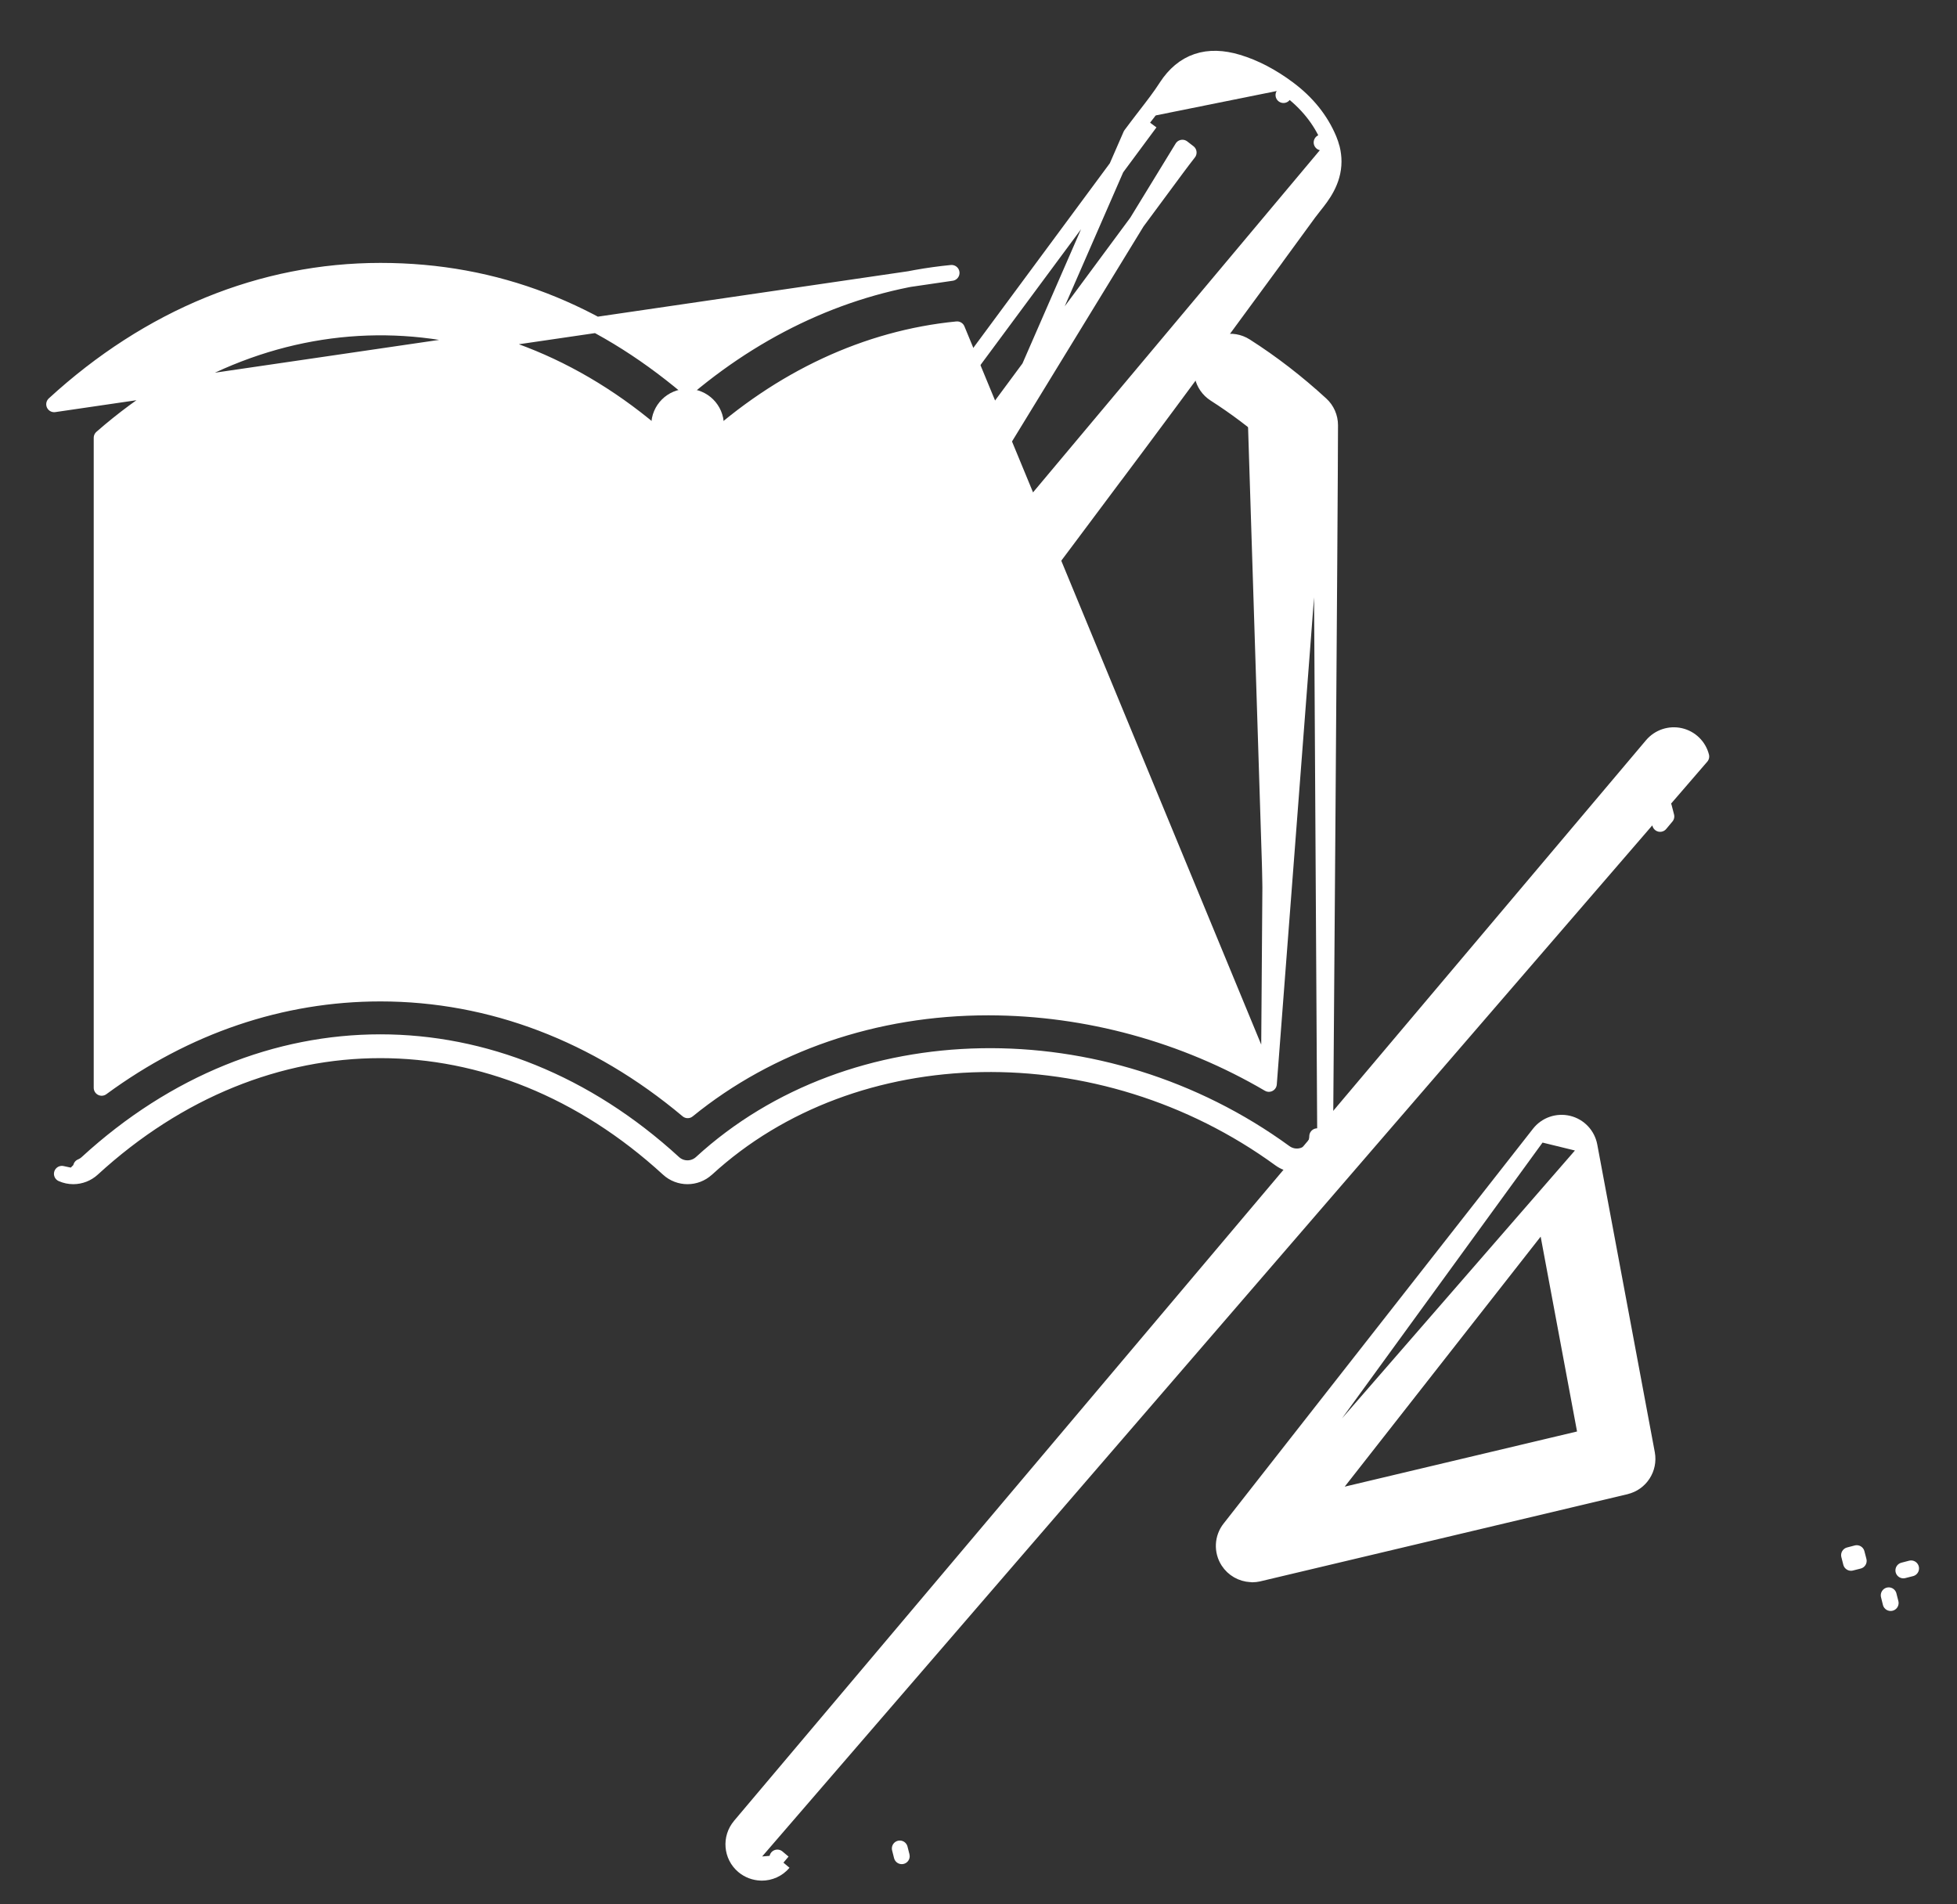
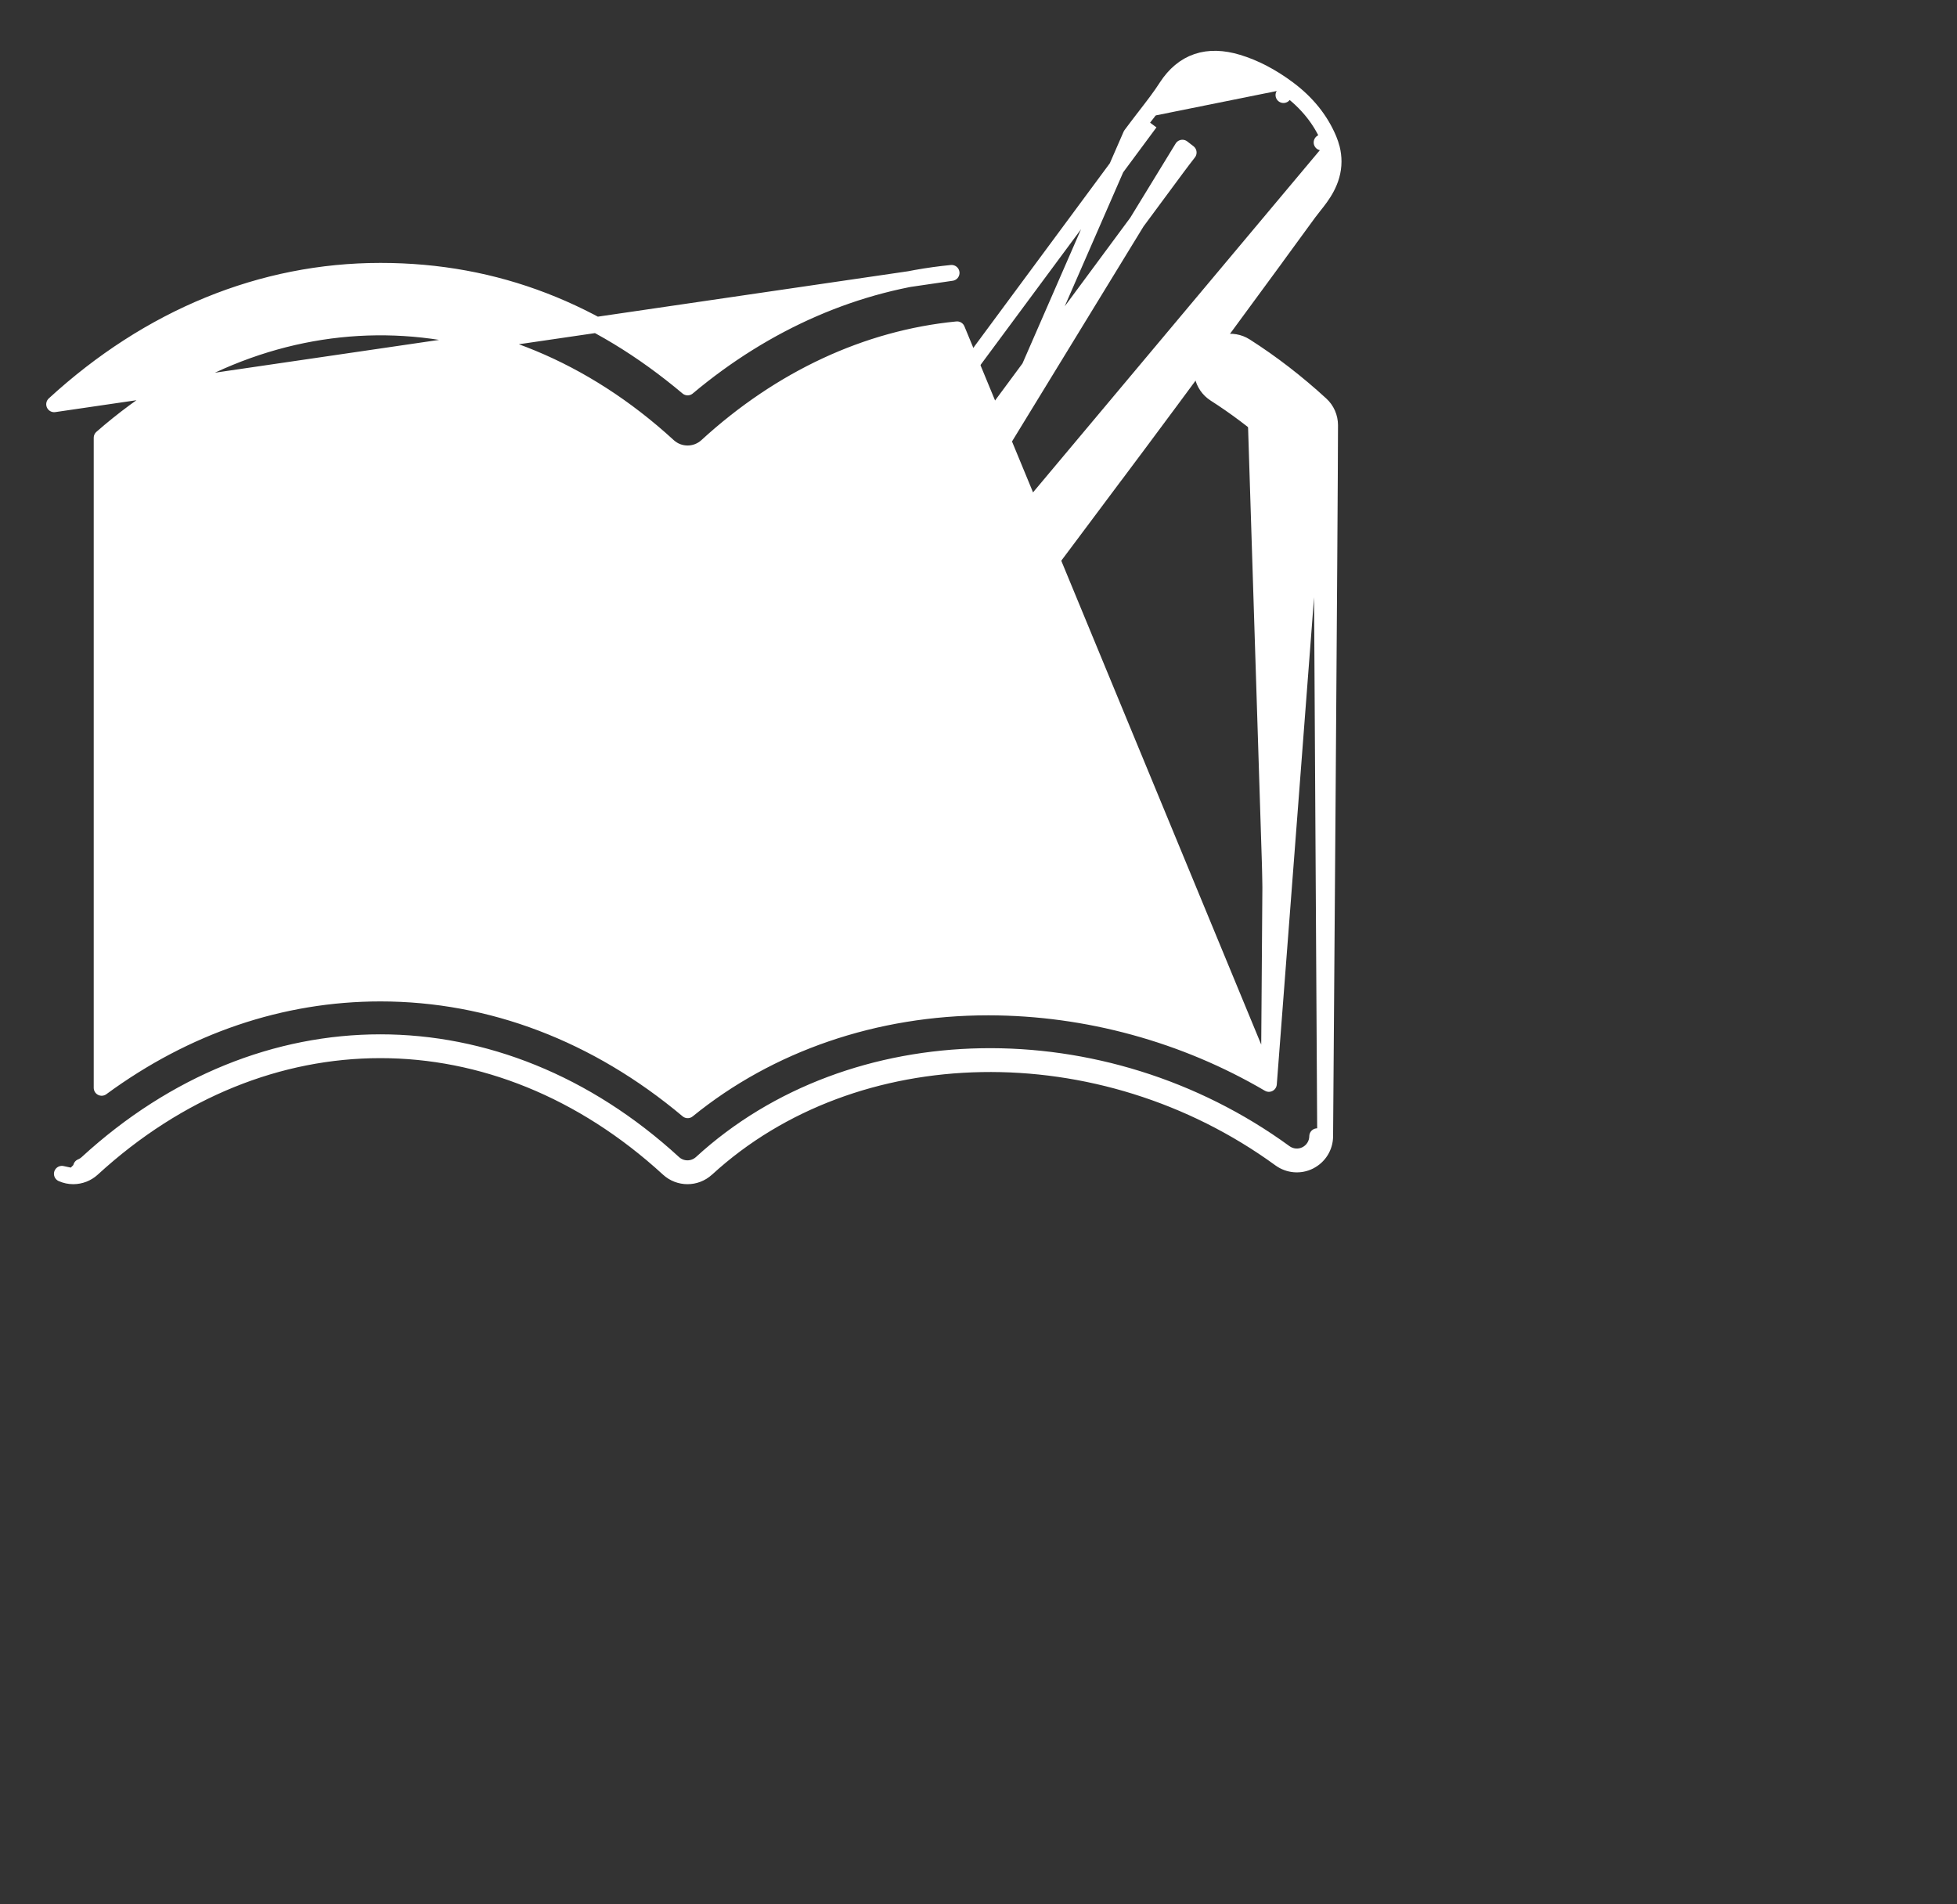
<svg xmlns="http://www.w3.org/2000/svg" width="37" height="36" viewBox="0 0 37 36" fill="none">
  <rect x="0" y="0" width="37" height="36" fill="#333333" stroke="none" />
-   <path d="M14.056 35.275L14.056 35.275C13.829 35.084 13.802 34.745 13.992 34.52L13.992 34.519L31.236 14.089C31.366 13.936 31.57 13.868 31.765 13.912C31.961 13.956 32.116 14.107 32.165 14.301L32.165 14.301L32.02 14.338L32.165 14.301L14.056 35.275ZM14.056 35.275C14.151 35.355 14.267 35.396 14.382 35.401C14.388 35.402 14.395 35.402 14.402 35.402C14.554 35.402 14.706 35.338 14.812 35.212M14.056 35.275L14.812 35.212M14.812 35.212L14.697 35.115L14.812 35.212L14.812 35.212M14.812 35.212C14.812 35.212 14.812 35.212 14.812 35.212M14.812 35.212L14.812 35.212M23.223 29.514L23.223 29.514C23.099 29.322 23.111 29.073 23.252 28.894C23.252 28.894 23.252 28.894 23.253 28.893L29.102 21.43L23.223 29.514ZM23.223 29.514C23.318 29.661 23.477 29.75 23.646 29.759C23.655 29.761 23.665 29.762 23.674 29.762C23.716 29.762 23.758 29.756 23.796 29.748L23.796 29.748L23.798 29.747L30.735 28.101L30.736 28.1C31.014 28.034 31.191 27.762 31.139 27.48L31.139 27.48L30.051 21.662L30.051 21.662M23.223 29.514L30.051 21.662M30.051 21.662C30.012 21.456 29.857 21.29 29.651 21.24C29.447 21.191 29.232 21.264 29.102 21.43L30.051 21.662ZM36.132 29.649L35.986 29.687L36.132 29.65L36.132 29.649C36.132 29.649 36.132 29.649 36.132 29.649ZM35.746 30.304L35.709 30.158L35.745 30.304L35.746 30.304ZM34.996 29.544L35.142 29.507L35.104 29.361L34.959 29.399L34.996 29.544ZM31.505 15.434L31.459 15.256L31.341 15.397L31.387 15.575L31.505 15.434ZM17.012 34.944L17.049 35.09C17.049 35.09 17.049 35.089 17.049 35.089L17.012 34.944ZM25.041 28.349L29.215 23.024L29.99 27.174L25.041 28.349Z" fill="white" stroke="white" stroke-width="0.3" stroke-linejoin="round" />
  <path d="M24.692 21.821L24.76 21.955C24.579 22.047 24.365 22.027 24.203 21.91L24.203 21.91C20.815 19.442 16.152 19.535 13.361 22.095L13.36 22.095C13.155 22.283 12.841 22.283 12.636 22.095L12.636 22.095C9.376 19.106 5.007 19.106 1.747 22.095C1.647 22.187 1.518 22.235 1.388 22.236L1.536 22.086C1.536 22.076 1.535 22.066 1.533 22.056C1.574 22.039 1.612 22.015 1.646 21.984C4.962 18.943 9.42 18.943 12.737 21.984C12.884 22.119 13.111 22.119 13.259 21.984C16.11 19.369 20.854 19.284 24.291 21.788C24.408 21.873 24.562 21.887 24.692 21.821ZM24.692 21.821C24.821 21.756 24.903 21.624 24.904 21.48L25.054 21.481M24.692 21.821L24.759 21.955C24.939 21.865 25.053 21.682 25.054 21.481M25.054 21.481C25.055 21.36 25.147 9.306 25.147 8.038C25.147 7.888 25.084 7.744 24.973 7.643L25.054 21.481ZM23.99 20.49C22.397 19.555 20.552 19.047 18.696 19.044H18.695H18.695H18.695H18.695H18.695H18.695H18.695H18.695H18.695H18.695H18.695H18.695H18.695H18.695H18.695H18.695H18.695H18.695H18.695H18.695H18.695H18.695H18.695H18.695H18.695H18.695H18.695H18.695H18.695H18.695H18.695H18.695H18.694H18.694H18.694H18.694H18.694H18.694H18.694H18.694H18.694H18.694H18.694H18.694H18.694H18.694H18.694H18.694H18.694H18.694H18.694H18.694H18.694H18.694H18.694H18.694H18.694H18.694H18.694H18.694H18.694H18.694H18.693H18.693H18.693H18.693H18.693H18.693H18.693H18.693H18.693H18.693H18.693H18.693H18.693H18.693H18.693H18.693H18.693H18.693H18.693H18.693H18.693H18.693H18.693H18.693H18.693H18.693H18.692H18.692H18.692H18.692H18.692H18.692H18.692H18.692H18.692H18.692H18.692H18.692H18.692H18.692H18.692H18.692H18.692H18.692H18.692H18.692H18.692H18.692H18.692H18.692H18.692H18.692H18.692H18.692H18.692H18.692H18.692H18.692H18.692H18.691H18.691H18.691H18.691H18.691H18.691H18.691H18.691H18.691H18.691H18.691H18.691H18.691H18.691H18.691H18.691H18.691H18.691H18.691H18.691H18.691H18.691H18.691H18.691H18.691H18.691H18.691H18.691H18.691H18.69H18.69H18.69H18.69H18.69H18.69H18.69H18.69H18.69H18.69H18.69H18.69H18.69H18.69H18.69H18.69H18.69H18.69H18.69H18.69H18.69H18.69H18.69H18.69H18.69H18.69H18.69H18.689H18.689H18.689H18.689H18.689H18.689H18.689H18.689H18.689H18.689H18.689H18.689H18.689H18.689H18.689H18.689H18.689H18.689H18.689H18.689H18.689H18.689H18.689H18.689H18.689H18.689H18.689H18.689H18.689H18.689H18.689H18.689H18.688H18.688H18.688H18.688H18.688H18.688H18.688H18.688H18.688H18.688H18.688H18.688H18.688H18.688H18.688H18.688H18.688H18.688H18.688H18.688H18.688H18.688H18.688H18.688H18.688H18.688H18.688H18.688H18.688H18.688H18.687H18.687H18.687H18.687H18.687H18.687H18.687H18.687H18.687H18.687H18.687H18.687H18.687H18.687H18.687H18.687H18.687H18.687H18.687H18.687H18.687H18.687H18.687H18.687H18.687H18.687H18.686H18.686H18.686H18.686H18.686H18.686H18.686H18.686H18.686H18.686H18.686H18.686H18.686H18.686H18.686H18.686H18.686H18.686H18.686H18.686H18.686H18.686H18.686H18.686H18.686H18.686H18.686H18.686H18.686H18.686H18.686H18.686H18.686H18.685H18.685H18.685H18.685H18.685H18.685H18.685H18.685H18.685H18.685H18.685H18.685H18.685H18.685H18.685H18.685H18.685H18.685H18.685H18.685H18.685H18.685H18.685H18.685H18.685H18.685H18.684H18.684H18.684H18.684H18.684H18.684H18.684H18.684H18.684H18.684H18.684H18.684H18.684H18.684H18.684H18.684H18.684H18.684H18.684H18.684H18.684H18.684H18.684H18.684H18.684H18.684H18.684H18.684H18.684H18.684H18.683H18.683H18.683H18.683H18.683H18.683H18.683H18.683H18.683H18.683H18.683H18.683H18.683H18.683H18.683H18.683H18.683H18.683H18.683H18.683H18.683H18.683H18.683H18.683H18.683H18.683H18.683H18.683H18.683H18.683H18.683H18.683H18.682H18.682H18.682H18.682H18.682H18.682H18.682H18.682H18.682H18.682H18.682H18.682H18.682H18.682H18.682H18.682H18.682H18.682H18.682H18.682H18.682H18.682H18.682H18.682H18.682H18.682H18.682H18.681H18.681H18.681H18.681H18.681H18.681H18.681H18.681H18.681H18.681H18.681H18.681H18.681H18.681H18.681H18.681H18.681H18.681H18.681H18.681H18.681H18.681H18.681H18.681H18.681H18.681H18.681H18.681H18.681H18.68H18.68H18.68H18.68H18.68H18.68H18.68H18.68H18.68H18.68H18.68H18.68H18.68H18.68H18.68H18.68H18.68H18.68H18.68H18.68H18.68H18.68H18.68H18.68H18.68H18.68H18.68H18.68H18.68H18.68H18.68H18.68H18.679H18.679H18.679H18.679H18.679H18.679H18.679H18.679H18.679H18.679H18.679H18.679H18.679H18.679H18.679H18.679H18.679H18.679H18.679H18.679H18.679H18.679H18.679H18.679H18.679H18.679H18.679H18.678H18.678H18.678H18.678H18.678H18.678H18.678H18.678H18.678H18.678H18.678H18.678C16.547 19.044 14.549 19.729 13.002 20.988C11.283 19.545 9.284 18.781 7.192 18.781C5.317 18.781 3.514 19.395 1.922 20.564V8.276C5.163 5.443 9.435 5.494 12.637 8.431L12.637 8.431C12.842 8.619 13.157 8.619 13.362 8.431L13.362 8.431C14.757 7.153 16.394 6.392 18.095 6.226C18.095 6.226 18.095 6.226 18.095 6.226L23.99 20.49ZM23.99 20.49C24.011 17.731 24.068 10.006 24.074 8.276C23.722 7.968 23.351 7.69 22.971 7.447L22.971 7.447C22.722 7.288 22.648 6.957 22.808 6.707C22.967 6.458 23.298 6.384 23.548 6.544M23.99 20.49L24.973 7.643C24.523 7.23 24.044 6.86 23.548 6.544M23.548 6.544L23.467 6.67L23.548 6.544C23.548 6.544 23.548 6.544 23.548 6.544ZM17.991 5.159C16.2 5.334 14.483 6.081 13.001 7.324C11.287 5.883 9.389 5.12 7.193 5.12C4.954 5.12 2.82 5.994 1.024 7.642L17.991 5.159ZM1.17 22.19C1.24 22.221 1.313 22.236 1.385 22.236L1.17 22.19Z" fill="white" stroke="white" stroke-width="0.3" stroke-linejoin="round" />
-   <path d="M12.463 19.102C12.463 19.398 12.703 19.638 12.999 19.638C13.296 19.638 13.536 19.398 13.536 19.102V8.037C13.536 7.741 13.296 7.501 12.999 7.501C12.703 7.501 12.463 7.741 12.463 8.037V19.102Z" fill="white" stroke="white" stroke-width="0.3" stroke-linejoin="round" />
  <path d="M17.238 12.043L17.234 12.045L17.233 12.045C17.231 12.046 17.226 12.048 17.219 12.051C17.137 12.084 17.05 12.1 16.962 12.1H16.961H16.959L17.238 12.043ZM17.238 12.043L17.24 12.042L19.458 11.046L19.459 11.046C19.542 11.009 19.613 10.951 19.667 10.88L19.668 10.879L19.548 10.789L19.668 10.879L19.668 10.879L19.668 10.879L19.668 10.878L19.669 10.877L19.675 10.869L19.698 10.839L19.783 10.725L20.094 10.311C20.354 9.963 20.71 9.488 21.09 8.979L21.091 8.979L21.561 8.35L21.561 8.35C21.944 7.835 22.323 7.325 22.63 6.908L22.63 6.908C23.13 6.228 23.629 5.548 24.128 4.868L24.128 4.867L24.128 4.867C24.204 4.763 24.279 4.66 24.355 4.556C24.486 4.377 24.618 4.198 24.748 4.018C24.776 3.982 24.804 3.946 24.832 3.91C24.835 3.906 24.839 3.901 24.842 3.897L24.849 3.888C24.993 3.708 25.213 3.431 25.213 3.052C25.213 2.973 25.203 2.889 25.182 2.804L25.181 2.803C25.167 2.747 25.148 2.69 25.125 2.635M17.238 12.043L21.381 2.549L21.501 2.638M25.125 2.635C25.125 2.635 25.125 2.635 25.125 2.635L24.987 2.693L25.125 2.635ZM25.125 2.635C24.969 2.262 24.709 1.94 24.355 1.677M24.355 1.677C24.044 1.445 23.722 1.276 23.401 1.18L23.401 1.18C23.122 1.096 22.864 1.085 22.631 1.164C22.398 1.243 22.208 1.406 22.056 1.638L22.056 1.639C21.938 1.822 21.803 1.997 21.656 2.187C21.646 2.2 21.636 2.214 21.626 2.227M24.355 1.677L24.266 1.797L24.356 1.677C24.355 1.677 24.355 1.677 24.355 1.677ZM21.626 2.227L21.625 2.227C21.544 2.333 21.461 2.441 21.381 2.549L21.501 2.638M21.626 2.227L21.744 2.319M21.626 2.227L21.626 2.227L21.744 2.319M21.501 2.638C21.58 2.531 21.663 2.425 21.744 2.319M21.501 2.638L16.949 8.793M21.744 2.319L16.949 8.793M16.949 8.793L16.949 8.793L16.949 8.793ZM22.509 6.819C23.009 6.139 23.508 5.459 24.007 4.779L24.007 4.778C24.083 4.675 24.159 4.571 24.234 4.467C24.366 4.288 24.497 4.109 24.628 3.929C24.656 3.891 24.686 3.854 24.714 3.817L22.509 6.819ZM22.509 6.819C22.202 7.236 21.824 7.745 21.441 8.26L22.509 6.819ZM16.537 11.951C16.645 12.038 16.776 12.089 16.912 12.099L16.88 8.952L16.732 8.925L16.732 8.925C16.732 8.925 16.732 8.925 16.732 8.925L16.292 11.302L16.292 11.302L16.291 11.306C16.285 11.343 16.282 11.382 16.282 11.421C16.282 11.625 16.374 11.822 16.537 11.951ZM17.483 10.756L17.764 9.242L20.392 5.689L20.392 5.689L22.242 3.188L22.242 3.188C22.317 3.086 22.394 2.986 22.473 2.884C22.473 2.884 22.473 2.883 22.473 2.883L22.355 2.792L17.483 10.756Z" fill="white" stroke="white" stroke-width="0.3" stroke-linejoin="round" />
  <path d="M19.66 10.886C19.841 10.653 19.8 10.315 19.565 10.134C19.565 10.134 19.565 10.134 19.565 10.134L17.587 8.598L17.587 8.598L19.542 10.794M19.66 10.886L19.542 10.794M19.66 10.886C19.66 10.886 19.66 10.886 19.66 10.886L19.542 10.794M19.66 10.886C19.555 11.023 19.396 11.094 19.237 11.094C19.122 11.094 19.006 11.057 18.908 10.981L18.908 10.981L19 10.863M19.542 10.794C19.466 10.893 19.352 10.944 19.237 10.944C19.154 10.944 19.071 10.918 19 10.863M19 10.863L18.908 10.981M19 10.863L18.908 10.981M18.908 10.981L16.931 9.446M18.908 10.981L16.931 9.446M16.931 9.446L17.023 9.327L16.931 9.445L16.931 9.445C16.931 9.445 16.931 9.445 16.931 9.446ZM16.835 8.693C16.835 8.694 16.835 8.694 16.835 8.694L16.954 8.785L16.835 8.693C16.835 8.693 16.835 8.693 16.835 8.693Z" fill="white" stroke="white" stroke-width="0.3" stroke-linejoin="round" />
</svg>